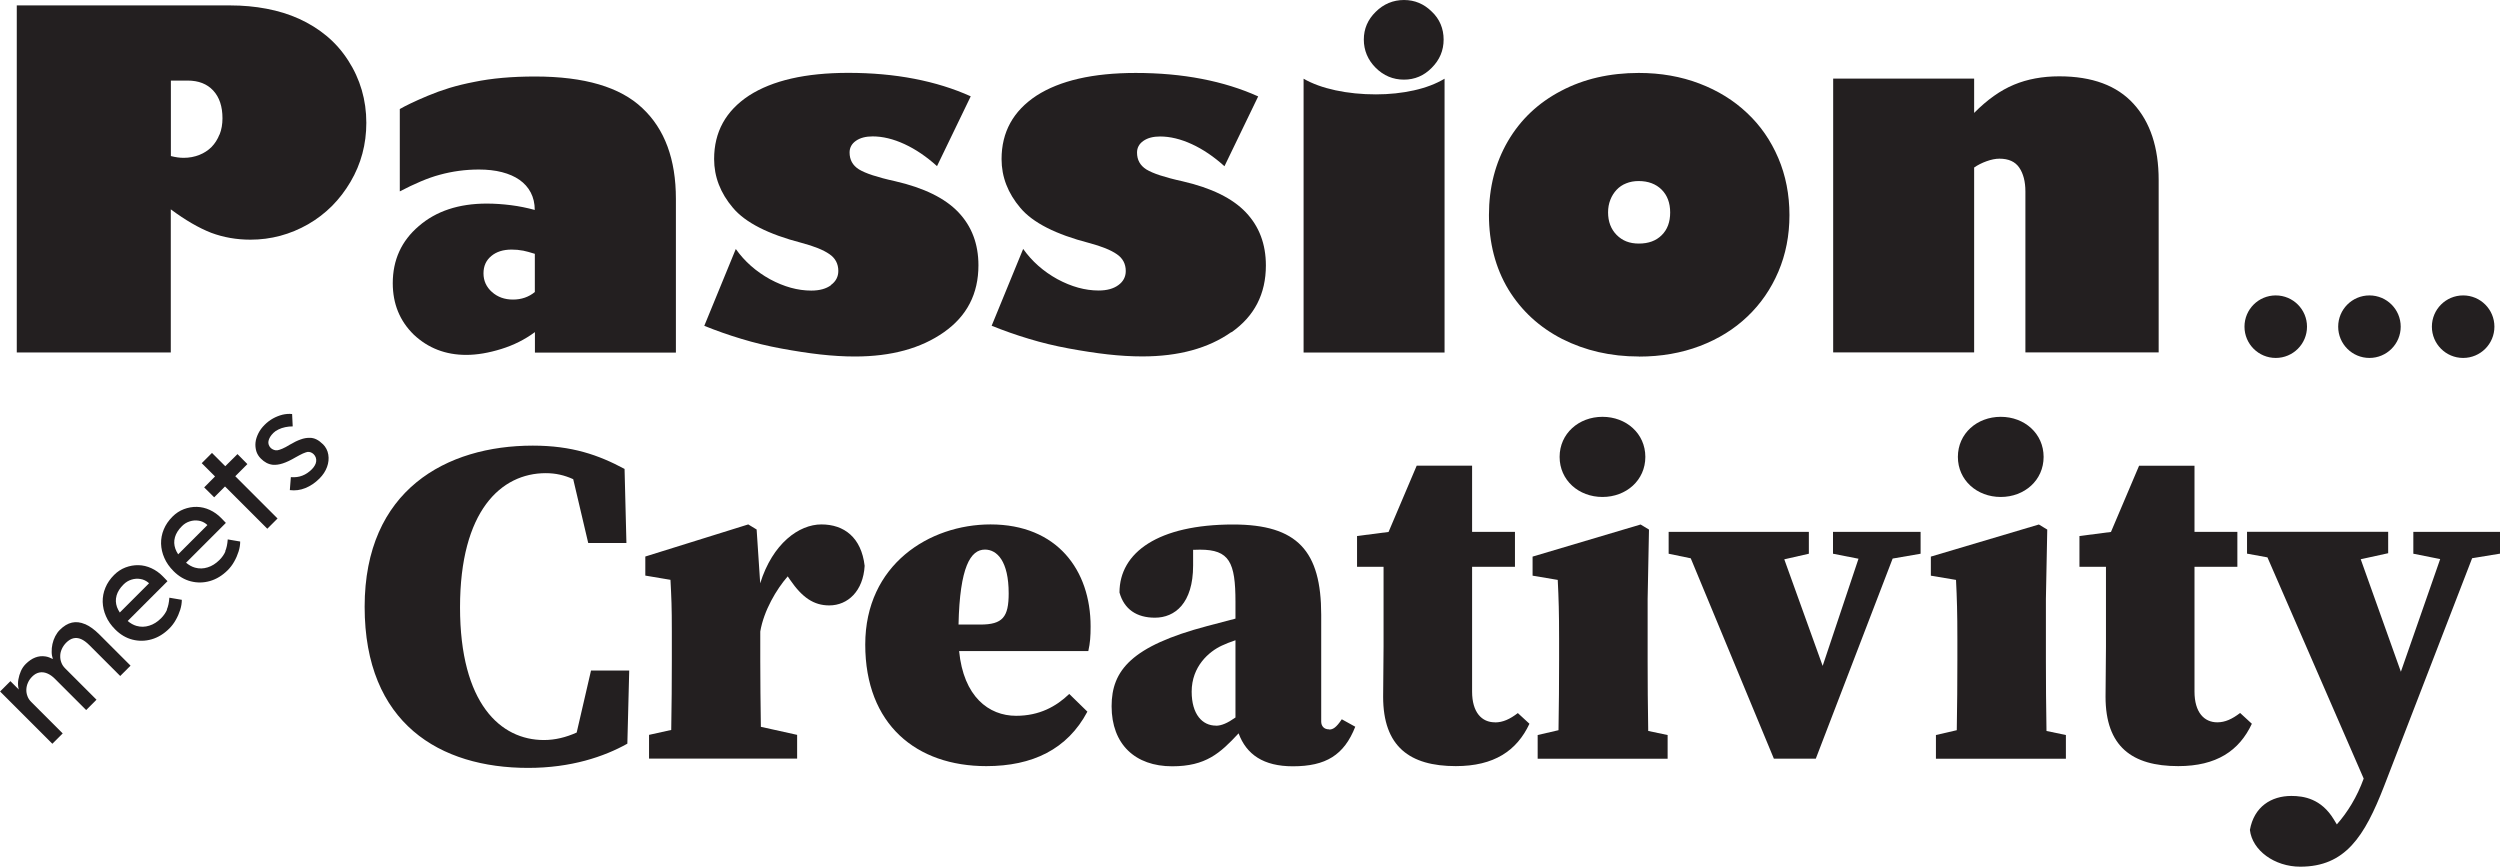
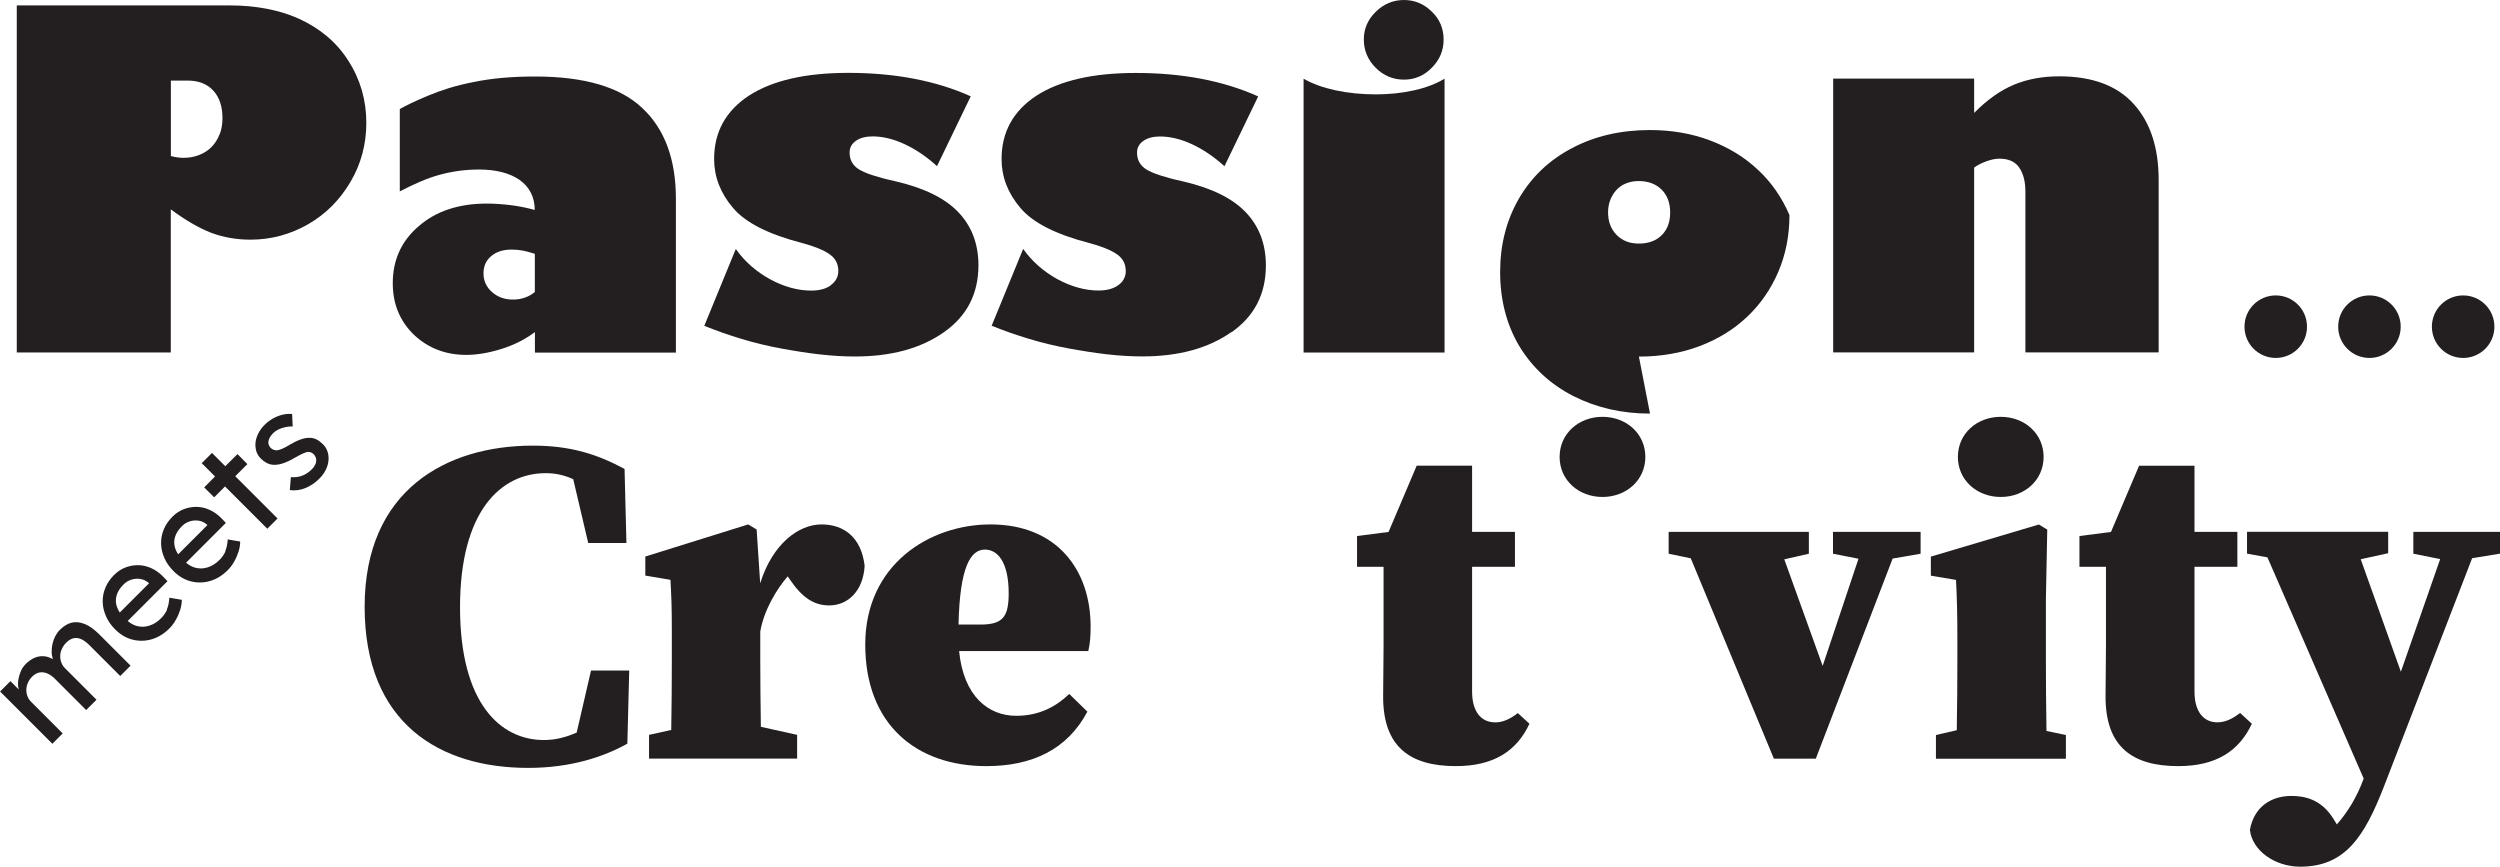
<svg xmlns="http://www.w3.org/2000/svg" id="Layer_1" data-name="Layer 1" viewBox="0 0 295.09 102.31">
  <defs>
    <style>
      .cls-1 {
        fill: #231f20;
      }
    </style>
  </defs>
  <path class="cls-1" d="m68.06,86.47c-1.25.56-2.53.88-3.86.88-5.11,0-9.9-4.29-9.9-15.67s4.84-15.83,10.12-15.83c1.17,0,2.2.24,3.24.71l1.77,7.53h4.51l-.22-8.74c-3.08-1.65-6.21-2.75-10.83-2.75-10.17,0-19.85,5.22-19.85,19.02s8.91,19.02,19.3,19.02c5.06,0,8.96-1.32,11.71-2.86l.22-8.63h-4.51l-1.69,7.31Z" />
  <path class="cls-1" d="m96.96,61.9c-2.65,0-5.76,2.24-7.23,6.95l-.42-6.35-.99-.6-12.15,3.79v2.25l2.97.5c.11,2.2.16,3.08.16,6.1v3.46c0,2.26-.02,5.5-.07,8.16l-2.62.58v2.8h17.48v-2.8l-4.28-.95c-.04-2.58-.07-5.64-.07-7.79v-3.46c.42-2.48,1.92-5,3.24-6.51l.28.41c1.43,2.09,2.8,3.02,4.62,3.02,2.2,0,4.01-1.7,4.18-4.67-.39-3.35-2.42-4.89-5.11-4.89Z" />
  <path class="cls-1" d="m116.92,61.9c-7.2,0-14.79,4.73-14.79,14.18s6.05,14.35,14.29,14.35c5.44,0,9.57-1.98,11.93-6.43l-2.14-2.09c-1.54,1.48-3.52,2.58-6.27,2.58-3.25,0-6.21-2.28-6.73-7.64h15.25c.22-.99.27-1.76.27-2.91,0-6.65-3.96-12.04-11.82-12.04Zm-1.21,11.82h-2.57c.15-6.82,1.42-8.85,3.12-8.85,1.43,0,2.8,1.37,2.8,5.17,0,2.8-.71,3.68-3.35,3.68Z" />
-   <path class="cls-1" d="m156.88,86.09c-.6,0-.93-.38-.93-.93v-12.59c0-7.53-2.8-10.66-10.39-10.66-8.85,0-13.42,3.3-13.42,8.03.55,1.98,2.03,2.97,4.18,2.97,2.36,0,4.51-1.7,4.51-6.16v-1.85c.28-.01.55-.02.82-.02,3.46,0,4.18,1.48,4.18,6.16v1.98c-1.26.33-2.45.64-3.35.88-8.91,2.36-11.27,5.22-11.27,9.46,0,4.51,2.8,7.09,7.15,7.09,3.96,0,5.66-1.54,7.84-3.89.92,2.5,2.94,3.89,6.4,3.89,3.9,0,6.05-1.32,7.37-4.67l-1.59-.88c-.66.99-1.05,1.21-1.48,1.21Zm-13.36-.44c-1.59,0-2.86-1.32-2.86-4.01,0-2.97,2.03-4.73,3.57-5.44.44-.21.99-.42,1.6-.63v9.12c-.95.67-1.66.97-2.31.97Z" />
  <path class="cls-1" d="m176.45,85.26c-1.54,0-2.69-1.16-2.69-3.63v-14.73h5.06v-4.12h-5.06v-7.81h-6.54l-3.32,7.82-3.72.48v3.63h3.13v9.46c0,2.14-.05,3.74-.05,5.88,0,5.88,3.13,8.19,8.58,8.19,4.51,0,7.2-1.81,8.69-5l-1.37-1.26c-.93.71-1.76,1.1-2.69,1.1Z" />
  <path class="cls-1" d="m189.15,49.2c-2.8,0-5.06,1.98-5.06,4.73s2.25,4.73,5.06,4.73,5.06-1.98,5.06-4.73-2.25-4.73-5.06-4.73Z" />
-   <path class="cls-1" d="m194.48,78.01v-7.31l.16-8.19-.99-.6-12.75,3.79v2.25l2.97.5c.11,2.2.16,3.9.16,6.93v2.64c0,2.26-.02,5.51-.07,8.17l-2.46.57v2.8h15.34v-2.8l-2.29-.48c-.05-2.67-.07-5.98-.07-8.26Z" />
  <polygon class="cls-1" points="220.43 62.78 216.36 62.78 216.36 65.36 219.37 65.95 215.14 78.6 210.61 66.02 213.51 65.36 213.51 62.78 209.44 62.78 198.28 62.78 196.96 62.78 196.96 65.36 199.57 65.9 209.38 89.55 214.33 89.55 223.4 65.93 226.7 65.36 226.7 62.78 224.61 62.78 220.43 62.78" />
  <path class="cls-1" d="m241.49,78.01v-7.31l.16-8.19-.99-.6-12.75,3.79v2.25l2.97.5c.11,2.2.16,3.9.16,6.93v2.64c0,2.26-.02,5.51-.07,8.17l-2.46.57v2.8h15.34v-2.8l-2.29-.48c-.05-2.67-.07-5.98-.07-8.26Z" />
  <path class="cls-1" d="m231.1,53.93c0,2.75,2.25,4.73,5.06,4.73s5.06-1.98,5.06-4.73-2.25-4.73-5.06-4.73-5.06,1.98-5.06,4.73Z" />
  <path class="cls-1" d="m264.41,84.16c-.93.71-1.76,1.1-2.69,1.1-1.54,0-2.69-1.16-2.69-3.63v-14.73h5.06v-4.12h-5.06v-7.81h-6.54l-3.32,7.82-3.72.48v3.63h3.13v9.46c0,2.14-.05,3.74-.05,5.88,0,5.88,3.13,8.19,8.58,8.19,4.51,0,7.2-1.81,8.69-5l-1.37-1.26Z" />
  <path class="cls-1" d="m295.09,62.78h-10.23v2.58l3.17.63-4.64,13.3-4.74-13.28,3.24-.71v-2.53h-16.66v2.58l2.41.44,11.36,26.11c-.78,2.16-1.91,3.99-3.17,5.41l-.37-.61c-1.48-2.42-3.52-2.75-5-2.75-2.36,0-4.4,1.26-4.89,4.01.27,2.42,2.91,4.34,5.94,4.34,5.33,0,7.59-3.57,9.9-9.51l10.39-26.9,3.3-.54v-2.58Z" />
  <path class="cls-1" d="m10.03,73.67c-.54-.23-1.05-.29-1.54-.18-.49.11-.97.4-1.43.86-.21.21-.39.46-.54.75-.15.29-.26.6-.33.92-.07.32-.1.64-.09.95,0,.29.06.57.14.82-.3-.15-.6-.27-.89-.31-.41-.06-.8-.02-1.19.13-.39.15-.75.4-1.11.75-.24.24-.44.52-.58.84s-.24.65-.3.99c-.06.35-.06.68,0,1,.01.07.03.13.05.2l-.99-.99-1.22,1.22,6.17,6.17,1.22-1.22-3.71-3.71c-.2-.2-.36-.43-.45-.69-.1-.26-.14-.52-.13-.79.01-.27.07-.54.19-.8.11-.26.28-.5.5-.72.26-.26.54-.42.84-.48.3-.06.6-.03.92.1.32.13.64.35.96.68l3.65,3.65,1.22-1.22-3.69-3.69c-.21-.21-.37-.44-.46-.7-.1-.26-.14-.52-.13-.79,0-.27.07-.55.19-.81.12-.27.29-.51.5-.73.28-.28.57-.46.86-.53.29-.07.59-.04.9.09.31.13.65.38,1,.73l3.63,3.63,1.22-1.22-3.7-3.7c-.57-.57-1.13-.97-1.66-1.2Z" />
  <path class="cls-1" d="m19.72,71.96c-.16.36-.39.7-.7,1.01-.43.43-.9.73-1.4.88-.5.16-1,.17-1.5.03-.37-.1-.72-.31-1.05-.58l4.7-4.7-.51-.53c-.42-.44-.89-.77-1.39-1-.5-.23-1.01-.35-1.53-.36-.52-.01-1.03.08-1.53.27s-.95.49-1.35.89c-.45.45-.8.96-1.02,1.5-.23.55-.33,1.11-.32,1.68.02.57.14,1.13.39,1.69.24.56.61,1.08,1.09,1.56.61.61,1.29,1.01,2.04,1.2.75.19,1.5.18,2.26-.04.76-.22,1.46-.65,2.09-1.28.29-.29.55-.63.76-1.01.22-.38.39-.78.52-1.19.13-.41.19-.81.19-1.18l-1.47-.25c-.04.57-.14,1.04-.3,1.4Zm-5.96-1.67c.13-.45.4-.89.83-1.31.27-.27.57-.45.92-.56.35-.11.69-.14,1.05-.08.35.05.67.2.95.43l.08.08-3.45,3.45c-.14-.21-.25-.43-.33-.64-.16-.46-.18-.91-.05-1.36Z" />
  <path class="cls-1" d="m26.61,65.08c-.16.37-.39.7-.7,1.01-.43.43-.9.73-1.4.88-.5.16-1,.17-1.5.03-.37-.1-.72-.31-1.05-.58l4.7-4.7-.51-.53c-.42-.44-.89-.77-1.39-1-.5-.23-1.01-.35-1.53-.36-.52-.01-1.03.08-1.53.27s-.95.49-1.35.89c-.45.45-.8.96-1.02,1.5-.23.55-.33,1.11-.32,1.68.02.57.14,1.13.39,1.69.24.56.61,1.08,1.09,1.56.61.61,1.29,1.01,2.04,1.2.75.19,1.5.18,2.26-.04.76-.22,1.46-.65,2.09-1.28.29-.29.55-.63.76-1.01.22-.38.39-.78.52-1.19.13-.41.19-.81.19-1.18l-1.47-.25c-.04.57-.14,1.04-.3,1.4Zm-5.96-1.67c.13-.45.4-.89.83-1.31.27-.27.57-.45.92-.56.35-.11.69-.14,1.05-.08.35.05.67.2.95.44l.08.08-3.45,3.45c-.14-.21-.25-.43-.33-.65-.16-.46-.18-.91-.05-1.36Z" />
  <polygon class="cls-1" points="29.2 54.78 28.03 53.6 26.59 55.03 25.02 53.46 23.81 54.67 25.38 56.24 24.1 57.53 25.28 58.7 26.56 57.42 31.55 62.41 32.76 61.2 27.77 56.21 29.2 54.78" />
  <path class="cls-1" d="m38.11,52.43c-.24-.24-.49-.43-.75-.56-.26-.13-.54-.2-.85-.19-.31,0-.65.05-1.02.19-.38.13-.81.34-1.3.63-.33.2-.61.36-.86.46-.24.1-.44.17-.59.19-.14.02-.28,0-.41-.05-.13-.05-.26-.12-.36-.21-.12-.12-.2-.25-.25-.39-.05-.14-.06-.29-.03-.44.03-.15.09-.31.19-.48.1-.16.23-.33.4-.49.15-.15.34-.28.59-.4.24-.12.51-.21.8-.27.29-.06.58-.09.88-.09l-.07-1.46c-.37-.04-.75-.01-1.14.08-.39.1-.77.25-1.13.45-.37.21-.69.46-.98.75-.31.31-.55.63-.73.99-.18.36-.3.72-.34,1.08s0,.7.09,1.03c.1.33.28.62.54.88.21.21.43.38.66.5.23.12.48.2.75.23.34.03.74-.02,1.17-.16.44-.14.94-.38,1.52-.72.34-.19.62-.34.86-.45.23-.1.42-.16.55-.19.27-.02.51.07.72.27.12.12.2.25.25.39.05.14.07.3.05.46s-.07.32-.16.47c-.09.16-.2.31-.34.45-.35.35-.73.61-1.13.76-.4.16-.85.22-1.36.18l-.12,1.53c.63.08,1.24,0,1.83-.24.6-.24,1.15-.61,1.67-1.13.42-.42.71-.87.89-1.36.18-.49.23-.98.15-1.46-.08-.48-.29-.89-.65-1.25Z" />
  <path class="cls-1" d="m41.08,7.11c-.7-1.09-1.54-2.04-2.52-2.86-.98-.81-2.07-1.49-3.26-2.03-1.19-.54-2.47-.93-3.84-1.19-1.36-.26-2.79-.39-4.28-.39H1.98v40.96h18.18v-16.89c1.71,1.27,3.29,2.19,4.77,2.77,1.45.54,3,.81,4.63.81,2.42,0,4.69-.61,6.81-1.82,2.08-1.2,3.75-2.87,5.01-5.02,1.24-2.11,1.86-4.43,1.86-6.95,0-2.7-.72-5.16-2.15-7.38Zm-15.17,8.76c-.23.58-.54,1.07-.94,1.48-.4.4-.89.72-1.45.94-.56.22-1.18.34-1.84.34-.47,0-.97-.07-1.51-.21v-8.91h1.97c1.29,0,2.3.39,3.03,1.18.73.79,1.09,1.88,1.09,3.27,0,.7-.11,1.34-.34,1.92Z" />
  <path class="cls-1" d="m57.45,24.03c-3.3,0-5.98.89-8.02,2.66-2.05,1.75-3.07,4-3.07,6.74,0,2.43.83,4.46,2.48,6.07,1.69,1.59,3.75,2.39,6.19,2.39,1.26,0,2.64-.23,4.15-.7,1.45-.45,2.77-1.11,3.96-1.99v2.42h16.64v-18.15c0-4.67-1.32-8.24-3.96-10.71-2.62-2.49-6.84-3.73-12.66-3.73-2.73,0-5.12.21-7.19.64-1.04.2-2.02.44-2.92.71-.91.28-1.76.59-2.57.93-.81.34-1.48.64-2.02.9-.54.26-.96.48-1.27.66v9.72c.86-.45,1.68-.84,2.46-1.17.78-.33,1.53-.6,2.25-.79,1.49-.41,3.03-.62,4.63-.62,1,0,1.91.1,2.72.31.81.21,1.5.51,2.07.91.57.4,1.02.9,1.33,1.5s.47,1.28.47,2.05c-.92-.25-1.85-.44-2.8-.56s-1.91-.19-2.88-.19Zm4.24,5.54c.39.08.87.21,1.44.39v4.51c-.72.59-1.58.89-2.58.89s-1.81-.3-2.48-.89c-.66-.59-1-1.32-1-2.2s.31-1.54.92-2.05c.61-.51,1.41-.76,2.4-.76.48,0,.92.04,1.31.12Z" />
  <path class="cls-1" d="m98.09,33.66c-.58.43-1.36.64-2.33.64-1.6,0-3.22-.45-4.87-1.34-1.65-.91-3-2.1-4.04-3.57l-3.72,9.07c1.42.57,2.88,1.09,4.39,1.54,1.51.46,3.08.84,4.71,1.14,1.63.3,3.17.54,4.6.7,1.44.16,2.8.24,4.09.24,4.29,0,7.79-.96,10.5-2.87,2.71-1.9,4.07-4.53,4.07-7.89,0-2.52-.79-4.61-2.37-6.27-1.58-1.66-4.07-2.88-7.46-3.66-1.06-.23-1.94-.47-2.65-.7-.71-.23-1.25-.47-1.63-.7-.74-.47-1.1-1.13-1.1-1.99,0-.57.25-1.03.75-1.38.5-.35,1.16-.52,1.97-.52,1.18,0,2.44.3,3.76.91,1.32.61,2.6,1.48,3.84,2.6l3.98-8.24c-2.01-.91-4.23-1.6-6.66-2.07-2.43-.47-5.03-.7-7.8-.7-5.04,0-8.95.9-11.71,2.68-2.75,1.81-4.12,4.3-4.12,7.49,0,2.09.74,4.02,2.23,5.77,1.47,1.74,4.17,3.11,8.1,4.13,1.47.39,2.56.83,3.27,1.32.71.48,1.06,1.15,1.06,1.99,0,.68-.29,1.24-.87,1.66Z" />
  <path class="cls-1" d="m145.36,39.22c2.71-1.9,4.06-4.53,4.06-7.89,0-2.52-.79-4.61-2.37-6.27-1.58-1.66-4.07-2.88-7.46-3.66-1.06-.23-1.94-.47-2.65-.7-.71-.23-1.25-.47-1.63-.7-.74-.47-1.1-1.13-1.1-1.99,0-.57.25-1.03.75-1.38s1.16-.52,1.97-.52c1.18,0,2.44.3,3.76.91,1.32.61,2.6,1.48,3.84,2.6l3.98-8.24c-2.01-.91-4.23-1.6-6.66-2.07-2.43-.47-5.03-.7-7.8-.7-5.04,0-8.95.9-11.71,2.68-2.75,1.81-4.12,4.3-4.12,7.49,0,2.09.74,4.02,2.23,5.77,1.47,1.74,4.17,3.11,8.1,4.13,1.47.39,2.56.83,3.27,1.32.71.48,1.06,1.15,1.06,1.99,0,.68-.29,1.24-.87,1.66-.58.43-1.36.64-2.33.64-1.6,0-3.22-.45-4.87-1.34-1.65-.91-3-2.1-4.04-3.57l-3.72,9.07c1.42.57,2.88,1.09,4.39,1.54,1.51.46,3.08.84,4.71,1.14,1.63.3,3.17.54,4.6.7,1.43.16,2.8.24,4.09.24,4.29,0,7.79-.96,10.5-2.87Z" />
  <path class="cls-1" d="m165.72,9.4c1.27,0,2.37-.47,3.28-1.4.93-.93,1.4-2.04,1.4-3.33s-.47-2.43-1.4-3.3c-.92-.91-2.01-1.37-3.28-1.37s-2.41.47-3.34,1.4c-.93.91-1.4,2-1.4,3.27s.47,2.4,1.4,3.33c.93.93,2.05,1.4,3.34,1.4Z" />
  <path class="cls-1" d="m170.51,9.29c-1.02.61-2.23,1.07-3.63,1.38-1.4.31-2.89.47-4.47.47-1.69,0-3.28-.16-4.77-.48-1.49-.32-2.75-.78-3.77-1.37v32.32h16.64V9.29Z" />
-   <path class="cls-1" d="m193.45,42.09c2.62,0,5.02-.42,7.2-1.25,2.18-.83,4.05-1.99,5.61-3.48,1.56-1.48,2.78-3.25,3.65-5.29.87-2.04,1.31-4.27,1.31-6.68s-.44-4.68-1.32-6.74c-.88-2.06-2.1-3.83-3.68-5.31-1.57-1.49-3.45-2.65-5.63-3.48-2.18-.83-4.56-1.25-7.15-1.25-3.45,0-6.51.71-9.18,2.12-2.68,1.4-4.77,3.37-6.27,5.93-1.49,2.56-2.24,5.47-2.24,8.72s.76,6.24,2.29,8.78c1.54,2.52,3.66,4.47,6.35,5.85,2.73,1.38,5.74,2.07,9.05,2.07Zm-3.37-18.51c.18-.46.43-.85.74-1.18.31-.33.69-.59,1.13-.76.44-.18.93-.27,1.47-.27,1.13,0,2.03.34,2.71,1.01.67.67,1.01,1.57,1.01,2.7s-.33,2.02-1,2.68c-.66.66-1.56.99-2.69.99s-1.95-.34-2.63-1.02c-.67-.68-1.01-1.57-1.01-2.66,0-.54.09-1.03.27-1.49Z" />
+   <path class="cls-1" d="m193.45,42.09c2.62,0,5.02-.42,7.2-1.25,2.18-.83,4.05-1.99,5.61-3.48,1.56-1.48,2.78-3.25,3.65-5.29.87-2.04,1.31-4.27,1.31-6.68c-.88-2.06-2.1-3.83-3.68-5.31-1.57-1.49-3.45-2.65-5.63-3.48-2.18-.83-4.56-1.25-7.15-1.25-3.45,0-6.51.71-9.18,2.12-2.68,1.4-4.77,3.37-6.27,5.93-1.49,2.56-2.24,5.47-2.24,8.72s.76,6.24,2.29,8.78c1.54,2.52,3.66,4.47,6.35,5.85,2.73,1.38,5.74,2.07,9.05,2.07Zm-3.37-18.51c.18-.46.43-.85.74-1.18.31-.33.69-.59,1.13-.76.44-.18.93-.27,1.47-.27,1.13,0,2.03.34,2.71,1.01.67.67,1.01,1.57,1.01,2.7s-.33,2.02-1,2.68c-.66.66-1.56.99-2.69.99s-1.95-.34-2.63-1.02c-.67-.68-1.01-1.57-1.01-2.66,0-.54.09-1.03.27-1.49Z" />
  <path class="cls-1" d="m233.01,19.78c.43-.3.92-.55,1.48-.75.56-.2,1.06-.3,1.51-.3,1.08,0,1.86.35,2.34,1.05.48.7.73,1.64.73,2.82v19h15.73v-20.35c0-3.83-.99-6.83-2.96-8.99-1.96-2.16-4.88-3.25-8.78-3.25-1.97,0-3.76.33-5.34.99-1.59.66-3.16,1.77-4.7,3.33v-4.05h-16.64v32.32h16.64v-21.82Z" />
  <path class="cls-1" d="m268.62,42.25c2.04,0,3.69-1.65,3.69-3.69s-1.65-3.69-3.69-3.69-3.69,1.65-3.69,3.69,1.65,3.69,3.69,3.69Z" />
  <path class="cls-1" d="m279.68,42.25c2.04,0,3.69-1.65,3.69-3.69s-1.65-3.69-3.69-3.69-3.69,1.65-3.69,3.69,1.65,3.69,3.69,3.69Z" />
  <path class="cls-1" d="m290.74,42.25c2.04,0,3.69-1.65,3.69-3.69s-1.65-3.69-3.69-3.69-3.69,1.65-3.69,3.69,1.65,3.69,3.69,3.69Z" />
</svg>